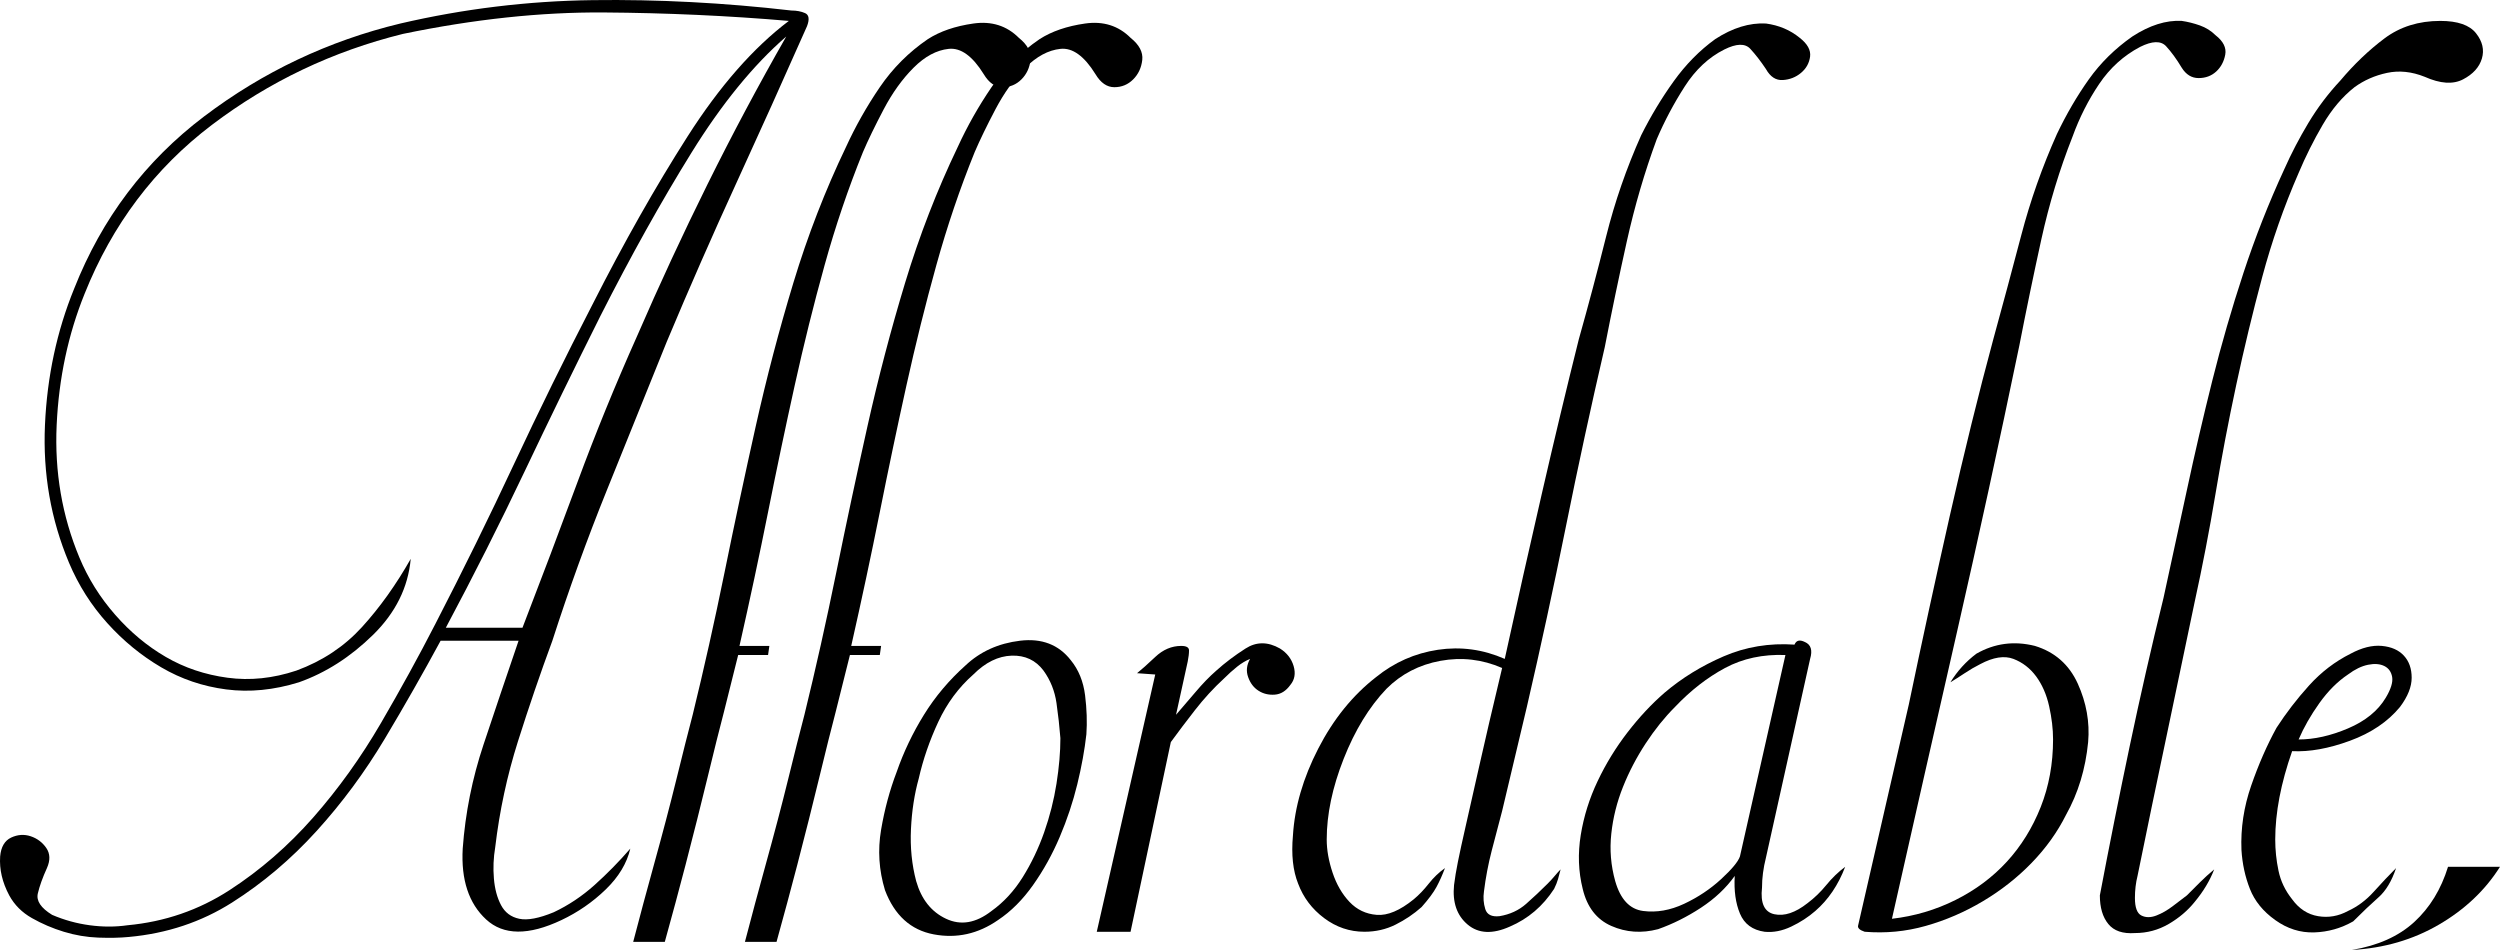
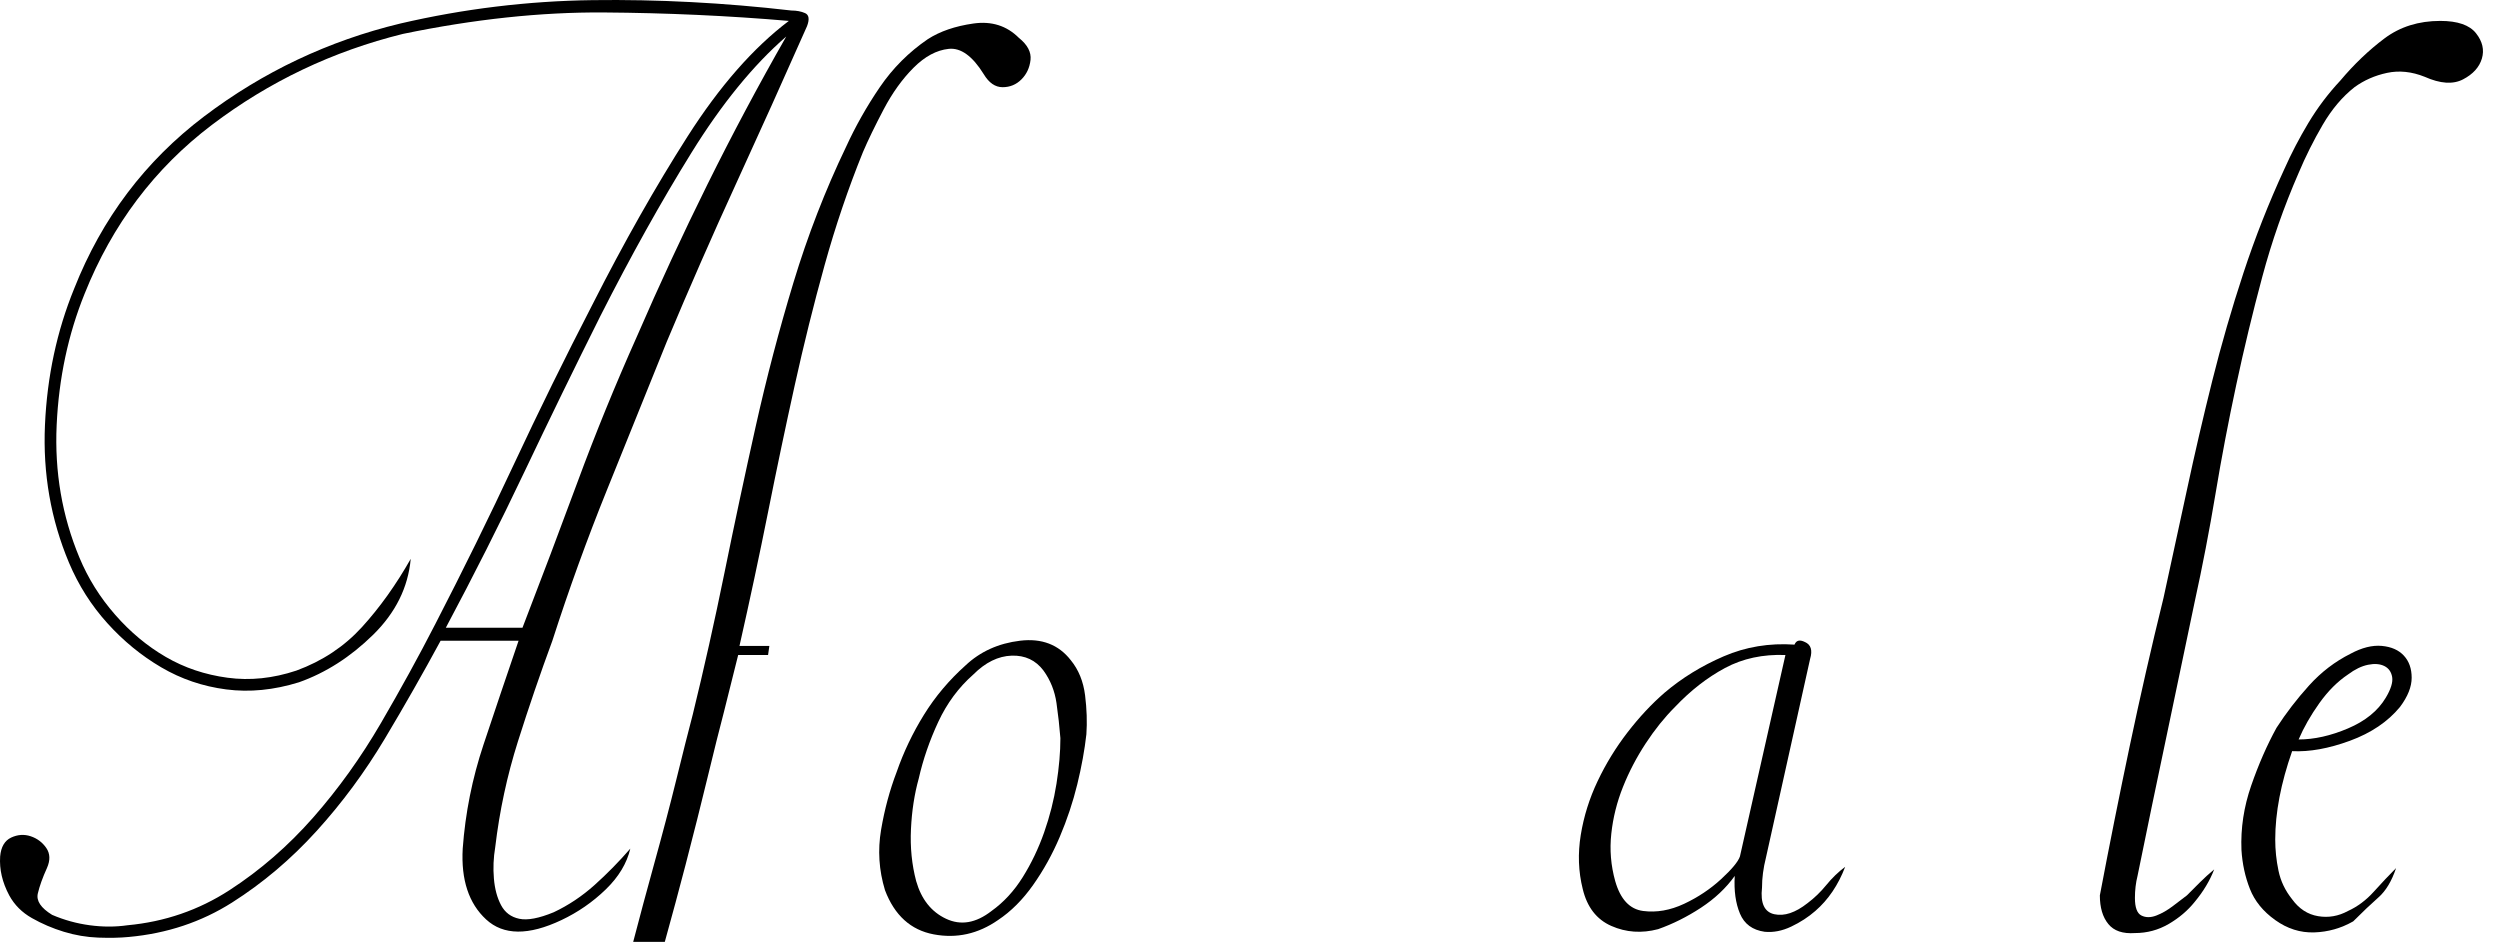
<svg xmlns="http://www.w3.org/2000/svg" version="1.1" id="Layer_1" x="0px" y="0px" width="488.703px" height="185.699px" viewBox="0 0 488.703 185.699" enable-background="new 0 0 488.703 185.699" xml:space="preserve">
  <g>
    <path d="M157.763,5.104c-4.572,10.331-9.188,20.574-13.844,30.734c-4.658,10.16-9.188,20.49-13.589,30.988   c-3.896,9.651-7.791,19.304-11.684,28.956c-3.897,9.651-7.454,19.475-10.668,29.464c-2.374,6.438-4.616,12.997-6.731,19.685   c-2.12,6.691-3.6,13.589-4.444,20.701c-0.342,2.032-0.425,4.064-0.255,6.096c0.167,2.032,0.636,3.771,1.397,5.207   c0.762,1.441,1.945,2.33,3.556,2.667c1.607,0.342,3.851-0.083,6.731-1.27c2.877-1.354,5.544-3.132,8.001-5.334   c2.453-2.199,4.782-4.572,6.985-7.112c-0.68,2.882-2.286,5.549-4.826,8.001c-2.54,2.457-5.421,4.445-8.637,5.969   c-6.438,3.049-11.347,3.005-14.731-0.127c-3.389-3.131-4.914-7.747-4.572-13.843c0.508-6.94,1.861-13.716,4.064-20.32   c2.197-6.604,4.483-13.374,6.857-20.319H86.135c-3.39,6.267-7.029,12.66-10.923,19.177c-3.896,6.521-8.342,12.533-13.335,18.034   c-4.997,5.505-10.501,10.16-16.51,13.97c-6.013,3.813-12.744,6.053-20.193,6.731c-1.694,0.166-3.683,0.21-5.969,0.127   c-2.286-0.088-4.533-0.469-6.73-1.144c-2.203-0.675-4.278-1.563-6.224-2.667c-1.948-1.099-3.429-2.579-4.444-4.444   c-1.357-2.54-1.948-5.08-1.778-7.62c0.167-1.861,0.889-3.088,2.159-3.684c1.27-0.591,2.54-0.675,3.81-0.254   c1.271,0.425,2.286,1.187,3.048,2.286c0.763,1.104,0.803,2.413,0.127,3.938c-0.849,1.865-1.439,3.516-1.777,4.952   c-0.341,1.441,0.591,2.838,2.794,4.191c2.369,1.016,4.826,1.694,7.366,2.032c2.54,0.341,4.992,0.341,7.365,0   c7.279-0.675,13.927-2.961,19.939-6.858c6.009-3.894,11.47-8.636,16.383-14.224c4.91-5.588,9.312-11.724,13.208-18.415   c3.895-6.688,7.45-13.164,10.668-19.432c5.417-10.497,10.541-20.911,15.367-31.241c4.826-10.327,9.946-20.741,15.367-31.242   c6.096-12.021,12.274-22.943,18.542-32.767c6.263-9.818,12.867-17.354,19.812-22.605c-11.854-1.016-23.92-1.563-36.194-1.651   c-12.279-0.083-25.36,1.314-39.243,4.191c-13.716,3.39-26.162,9.314-37.338,17.78c-11.177,8.469-19.476,19.475-24.893,33.02   c-3.219,7.961-5.041,16.51-5.461,25.654c-0.424,9.144,1.056,17.78,4.445,25.908c1.689,4.063,4.02,7.79,6.984,11.176   c2.962,3.389,6.264,6.14,9.906,8.255c3.64,2.119,7.66,3.473,12.065,4.063c4.4,0.596,8.89,0.128,13.462-1.396   c5.08-1.861,9.354-4.699,12.827-8.509c3.468-3.811,6.644-8.255,9.524-13.335c-0.508,5.588-2.965,10.541-7.365,14.858   c-4.405,4.318-9.231,7.41-14.479,9.271c-4.913,1.523-9.652,1.992-14.224,1.396c-4.572-0.591-8.808-2.031-12.7-4.317   c-3.897-2.286-7.41-5.164-10.541-8.637c-3.135-3.468-5.632-7.405-7.493-11.811C9.933,101.538,8.365,92.566,8.79,83.08   c0.42-9.481,2.326-18.371,5.715-26.67c5.417-13.716,13.884-24.932,25.4-33.655C51.42,14.038,64.204,7.986,78.261,4.597   c12.358-2.877,24.892-4.401,37.592-4.572c12.7-0.166,25.653,0.509,38.861,2.032c1.017,0,1.905,0.171,2.667,0.508   C158.144,2.906,158.271,3.752,157.763,5.104z M102.137,122.707c3.723-9.652,7.321-19.177,10.795-28.575   c3.469-9.398,7.322-18.836,11.557-28.321c4.401-10.16,9.017-20.105,13.843-29.845c4.826-9.735,9.945-19.344,15.367-28.829   c-6.437,5.588-12.617,13.168-18.542,22.733c-5.929,9.568-11.854,20.192-17.78,31.877c-5.08,10.16-10.032,20.319-14.858,30.479   c-4.826,10.16-9.95,20.32-15.367,30.48L102.137,122.707L102.137,122.707z" />
    <path d="M175.283,150.9c1.354-3.893,3.131-7.619,5.334-11.176c2.199-3.556,4.909-6.771,8.128-9.651   c2.877-2.707,6.435-4.318,10.668-4.826c4.231-0.508,7.533,0.762,9.906,3.81c1.524,1.865,2.453,4.151,2.794,6.858   c0.337,2.71,0.42,5.25,0.254,7.62c-0.341,3.048-0.933,6.31-1.778,9.778c-0.85,3.473-1.991,6.902-3.429,10.287   c-1.439,3.39-3.175,6.521-5.207,9.398c-2.032,2.881-4.317,5.167-6.857,6.857c-3.897,2.707-8.089,3.64-12.573,2.794   c-4.489-0.845-7.664-3.723-9.525-8.636c-1.187-3.894-1.439-7.83-0.762-11.811C172.91,158.228,173.925,154.457,175.283,150.9z    M179.601,152.171c-0.85,3.048-1.357,6.35-1.524,9.906c-0.17,3.556,0.167,6.945,1.017,10.16c1.016,3.556,2.96,6.012,5.842,7.365   c2.877,1.357,5.842,0.85,8.89-1.523c2.37-1.691,4.401-3.894,6.096-6.604c1.69-2.706,3.087-5.628,4.191-8.763   c1.099-3.132,1.905-6.307,2.413-9.525c0.508-3.215,0.762-6.179,0.762-8.89c-0.17-2.199-0.424-4.484-0.762-6.858   c-0.341-2.369-1.188-4.484-2.54-6.35c-1.524-2.032-3.601-3.004-6.223-2.921c-2.628,0.087-5.124,1.313-7.493,3.683   c-2.881,2.54-5.167,5.632-6.858,9.271C181.716,144.765,180.446,148.448,179.601,152.171z" />
-     <path d="M229.892,139.725c1.183-1.354,2.453-2.833,3.811-4.444c1.354-1.607,2.706-3.005,4.063-4.191   c1.69-1.524,3.596-2.961,5.716-4.318c2.115-1.354,4.356-1.354,6.729,0c1.354,0.85,2.242,1.992,2.667,3.43   c0.421,1.44,0.21,2.667-0.635,3.683c-0.85,1.188-1.865,1.821-3.048,1.905c-1.187,0.087-2.247-0.167-3.176-0.763   c-0.934-0.591-1.611-1.479-2.031-2.667c-0.425-1.183-0.298-2.369,0.381-3.556c-0.85,0.342-1.693,0.851-2.54,1.524   c-0.85,0.679-1.693,1.44-2.54,2.286c-2.032,1.865-3.938,3.937-5.715,6.223c-1.778,2.286-3.346,4.361-4.699,6.223l-7.874,37.084   h-6.604l11.43-50.292l-3.557-0.254c0.846-0.675,2.032-1.734,3.557-3.175c1.523-1.437,3.215-2.159,5.08-2.159   c1.016,0,1.523,0.298,1.523,0.889c0,0.596-0.087,1.313-0.254,2.159L229.892,139.725z" />
-     <path d="M294.151,128.803c2.369-10.835,4.782-21.59,7.239-32.258c2.451-10.668,4.864-20.741,7.238-30.227   c1.861-6.604,3.64-13.291,5.334-20.065c1.69-6.771,3.979-13.375,6.857-19.813c1.86-3.723,3.977-7.238,6.351-10.541   c2.369-3.302,5.08-6.052,8.128-8.255c3.385-2.198,6.688-3.215,9.905-3.048c2.54,0.342,4.739,1.271,6.604,2.794   c1.522,1.187,2.197,2.413,2.032,3.684c-0.172,1.27-0.764,2.329-1.778,3.175c-1.017,0.849-2.202,1.313-3.557,1.396   c-1.355,0.088-2.456-0.635-3.303-2.159c-1.016-1.523-2.031-2.833-3.048-3.937c-1.017-1.1-2.71-1.056-5.08,0.127   c-3.048,1.524-5.631,3.938-7.747,7.239c-2.119,3.302-3.938,6.73-5.461,10.287c-2.373,6.437-4.316,13.081-5.842,19.938   c-1.523,6.858-2.966,13.76-4.317,20.701c-2.711,11.684-5.251,23.412-7.62,35.179c-2.374,11.771-4.914,23.495-7.619,35.18   l-4.826,20.319c-0.68,2.54-1.357,5.124-2.032,7.747c-0.679,2.628-1.188,5.295-1.523,8.001c-0.171,1.187-0.088,2.33,0.254,3.43   c0.338,1.103,1.271,1.567,2.795,1.396c2.031-0.337,3.766-1.143,5.207-2.413c1.438-1.27,2.833-2.579,4.189-3.937   c0.508-0.508,0.973-1.017,1.397-1.524c0.421-0.508,0.802-0.929,1.143-1.27c-0.17,0.679-0.341,1.313-0.508,1.904   c-0.171,0.596-0.425,1.23-0.762,1.905c-2.203,3.39-5.08,5.842-8.637,7.366c-3.39,1.523-6.14,1.396-8.256-0.381   c-2.119-1.778-3.008-4.358-2.667-7.747c0.167-1.354,0.421-2.878,0.763-4.572c0.338-1.69,0.846-4.021,1.523-6.985   c0.675-2.96,1.563-6.897,2.667-11.811c1.1-4.909,2.58-11.26,4.445-19.05c-3.897-1.691-7.918-2.159-12.065-1.397   c-4.15,0.763-7.663,2.584-10.541,5.461c-3.389,3.557-6.183,8.128-8.382,13.716c-2.202,5.589-3.302,10.839-3.302,15.748   c0,2.032,0.381,4.191,1.143,6.478c0.764,2.286,1.861,4.19,3.304,5.715c1.437,1.524,3.214,2.373,5.334,2.54   c2.114,0.171,4.527-0.846,7.237-3.048c1.018-0.846,1.988-1.861,2.922-3.048c0.929-1.183,1.988-2.199,3.176-3.048   c-0.509,1.356-1.061,2.583-1.651,3.683c-0.596,1.104-1.567,2.413-2.921,3.937c-1.524,1.357-3.219,2.501-5.08,3.43   c-1.865,0.933-3.897,1.396-6.096,1.396c-2.883,0-5.505-0.889-7.874-2.667c-2.373-1.777-4.064-4.021-5.08-6.729   c-1.018-2.54-1.357-5.672-1.018-9.398c0.338-5.588,1.989-11.259,4.953-17.018c2.961-5.755,6.731-10.414,11.304-13.971   c3.557-2.877,7.576-4.655,12.064-5.334C285.555,126.351,289.917,126.941,294.151,128.803z" />
    <path d="M344.44,173.507c-0.342,3.048,0.465,4.786,2.413,5.207c1.943,0.425,4.104-0.294,6.478-2.159   c1.354-1.016,2.579-2.198,3.684-3.556c1.101-1.354,2.325-2.54,3.685-3.557c-1.357,3.557-3.303,6.438-5.844,8.637   c-1.356,1.187-2.921,2.202-4.697,3.048c-1.778,0.85-3.518,1.183-5.207,1.016c-2.374-0.337-3.98-1.523-4.826-3.556   c-0.85-2.032-1.188-4.484-1.017-7.366c-1.694,2.373-3.896,4.445-6.604,6.223c-2.711,1.778-5.505,3.176-8.382,4.191   c-3.219,0.846-6.267,0.635-9.146-0.635c-2.881-1.271-4.741-3.684-5.588-7.239c-0.846-3.386-0.973-6.896-0.382-10.541   c0.593-3.64,1.69-7.151,3.304-10.541c1.605-3.385,3.557-6.561,5.843-9.523c2.284-2.961,4.697-5.545,7.237-7.747   c3.387-2.878,7.238-5.247,11.559-7.112c4.316-1.861,8.929-2.623,13.842-2.286c0.337-0.846,1.017-1.016,2.032-0.508   c1.184,0.508,1.522,1.611,1.016,3.302l-8.636,38.862C344.695,169.697,344.44,171.646,344.44,173.507z M327.423,138.201   c-2.031,2.031-3.937,4.405-5.715,7.111c-1.777,2.711-3.263,5.549-4.444,8.51c-1.188,2.964-1.947,6.013-2.285,9.144   c-0.342,3.136-0.088,6.223,0.763,9.271c1.016,3.556,2.833,5.504,5.461,5.842c2.623,0.341,5.29-0.127,8.001-1.397   c2.706-1.27,5.119-2.877,7.238-4.826c2.115-1.944,3.341-3.429,3.683-4.444l8.891-39.37c-4.404-0.167-8.343,0.679-11.811,2.54   C333.73,132.446,330.471,134.986,327.423,138.201z" />
-     <path d="M369.839,179.603c4.401-0.508,8.55-1.734,12.446-3.683c3.895-1.944,7.238-4.445,10.033-7.493   c2.793-3.048,4.99-6.604,6.604-10.668c1.606-4.063,2.413-8.465,2.413-13.208c0-2.032-0.255-4.191-0.763-6.477   c-0.508-2.286-1.356-4.231-2.54-5.843c-1.188-1.607-2.667-2.75-4.445-3.429c-1.776-0.675-3.937-0.337-6.478,1.016   c-1.017,0.509-2.031,1.104-3.047,1.778c-1.02,0.679-1.949,1.271-2.796,1.778c1.354-2.199,3.05-4.064,5.08-5.588   c3.558-2.032,7.364-2.54,11.432-1.524c3.895,1.188,6.688,3.646,8.382,7.366c1.688,3.727,2.369,7.536,2.032,11.43   c-0.51,5.251-1.949,9.993-4.318,14.225c-1.693,3.389-3.938,6.521-6.729,9.396c-2.793,2.882-5.971,5.378-9.523,7.493   c-3.557,2.119-7.282,3.727-11.177,4.826c-3.896,1.104-7.874,1.48-11.938,1.143c-1.016-0.337-1.437-0.762-1.27-1.27l9.905-43.181   c2.54-12.191,5.208-24.467,8-36.829c2.796-12.359,5.628-23.877,8.511-34.545c1.86-6.771,3.683-13.545,5.461-20.319   c1.776-6.771,4.104-13.375,6.983-19.813c1.86-3.893,3.938-7.449,6.225-10.668c2.286-3.215,5.12-6.009,8.509-8.382   c3.387-2.198,6.604-3.215,9.652-3.048c1.184,0.171,2.367,0.468,3.556,0.889c1.184,0.425,2.199,1.06,3.049,1.905   c1.523,1.187,2.158,2.457,1.904,3.81c-0.254,1.357-0.852,2.457-1.777,3.303c-0.934,0.849-2.075,1.27-3.43,1.27   c-1.356,0-2.457-0.675-3.302-2.032c-1.019-1.69-2.032-3.087-3.05-4.19c-1.017-1.1-2.711-1.056-5.079,0.127   c-3.22,1.694-5.887,4.107-8.002,7.239c-2.117,3.135-3.854,6.563-5.205,10.286c-2.54,6.438-4.572,13.125-6.099,20.066   c-1.521,6.945-2.964,13.887-4.315,20.828c-3.897,18.796-7.963,37.465-12.192,56.007   C378.305,142.138,374.07,160.807,369.839,179.603z" />
    <path d="M473.979,15.011c-2.541-1.016-4.996-1.27-7.365-0.762c-2.373,0.508-4.487,1.44-6.352,2.794   c-2.374,1.865-4.443,4.317-6.225,7.366c-1.776,3.048-3.346,6.183-4.698,9.397c-2.881,6.604-5.25,13.379-7.11,20.32   c-1.864,6.945-3.558,13.97-5.079,21.082c-1.523,7.112-2.884,14.224-4.064,21.336c-1.187,7.112-2.539,14.141-4.063,21.082   c-1.864,8.978-3.728,17.867-5.589,26.67c-1.863,8.807-3.727,17.78-5.588,26.924c-0.342,1.357-0.509,2.794-0.509,4.318   c0,1.865,0.421,3.008,1.271,3.429c0.846,0.425,1.815,0.425,2.921,0c1.101-0.421,2.196-1.056,3.302-1.905   c1.101-0.845,1.988-1.523,2.667-2.031c0.847-0.846,1.69-1.691,2.54-2.54c0.847-0.846,1.778-1.691,2.794-2.54   c-0.849,2.202-2.118,4.317-3.81,6.35c-1.357,1.694-3.05,3.136-5.08,4.318c-2.032,1.187-4.234,1.777-6.604,1.777   c-2.373,0.167-4.105-0.42-5.207-1.777c-1.104-1.354-1.648-3.215-1.648-5.588c1.859-9.819,3.811-19.559,5.842-29.21   c2.032-9.652,4.229-19.305,6.604-28.956c1.522-6.941,3.048-13.971,4.571-21.082c1.523-7.112,3.175-14.225,4.952-21.336   c1.776-7.112,3.812-14.137,6.097-21.082c2.285-6.941,4.953-13.717,8.001-20.32c1.354-3.048,2.922-6.053,4.698-9.018   c1.778-2.96,3.851-5.715,6.225-8.255c2.706-3.214,5.588-5.969,8.638-8.255c3.048-2.286,6.688-3.429,10.922-3.429   c3.386,0,5.715,0.806,6.983,2.413c1.271,1.611,1.649,3.262,1.145,4.953c-0.508,1.694-1.737,3.048-3.684,4.063   C479.521,16.535,477.025,16.368,473.979,15.011z" />
    <path d="M444.765,179.856c-2.373-1.69-4.022-3.723-4.952-6.096c-0.934-2.369-1.483-4.909-1.65-7.62   c-0.17-4.23,0.466-8.422,1.905-12.573c1.438-4.146,3.088-7.913,4.952-11.303c1.86-2.877,3.978-5.628,6.351-8.255   c2.37-2.623,5.08-4.699,8.128-6.223c2.199-1.183,4.23-1.691,6.098-1.524c1.86,0.171,3.304,0.806,4.316,1.905   c1.018,1.104,1.523,2.54,1.523,4.317c0,1.778-0.763,3.684-2.285,5.716c-2.373,2.881-5.634,5.08-9.779,6.604   c-4.15,1.524-7.917,2.203-11.303,2.032c-2.202,6.267-3.304,12.025-3.304,17.271c0,2.032,0.21,4.064,0.637,6.097   c0.421,2.032,1.311,3.897,2.667,5.588c1.354,1.865,3.048,2.965,5.078,3.302c2.032,0.342,3.979,0,5.844-1.016   c1.859-0.846,3.558-2.115,5.08-3.811c1.522-1.69,2.961-3.215,4.316-4.571c-0.851,2.54-1.992,4.444-3.43,5.715   c-1.44,1.27-3.092,2.837-4.952,4.698c-2.374,1.357-4.914,2.072-7.62,2.159C449.675,182.354,447.135,181.552,444.765,179.856z    M449.338,144.551c3.048,0,6.263-0.719,9.65-2.159c3.387-1.437,5.842-3.429,7.365-5.969c1.017-1.69,1.438-3.048,1.271-4.064   c-0.171-1.016-0.679-1.734-1.523-2.158c-0.85-0.421-1.903-0.509-3.175-0.254c-1.271,0.254-2.584,0.889-3.938,1.904   c-2.031,1.357-3.896,3.219-5.588,5.588C451.706,139.813,450.354,142.182,449.338,144.551z" />
-     <path d="M459.748,185.699c5.08-0.85,9.146-2.667,12.191-5.461c3.049-2.795,5.246-6.391,6.604-10.796h10.159   c-2.881,4.572-6.856,8.343-11.938,11.304C471.688,183.706,466.015,185.357,459.748,185.699z" />
    <path d="M129.956,184.117c1.429-5.148,2.783-10.168,4.056-15.055c1.607-6.179,3.047-11.895,4.317-17.145   c1.271-5.247,2.325-9.481,3.175-12.7l2.795-11.174h5.843l0.254-1.778h-5.842c2.031-8.974,3.893-17.692,5.588-26.162   c1.69-8.465,3.429-16.72,5.207-24.765c1.778-8.041,3.723-15.875,5.842-23.495c2.116-7.62,4.612-14.987,7.493-22.098   c1.015-2.37,2.37-5.164,4.063-8.383c1.692-3.214,3.64-5.925,5.842-8.128c2.199-2.199,4.484-3.429,6.858-3.683   c2.369-0.254,4.655,1.397,6.858,4.953c1.016,1.694,2.242,2.54,3.683,2.54c1.436,0,2.667-0.507,3.683-1.524   c1.016-1.016,1.607-2.287,1.778-3.81c0.167-1.524-0.595-2.961-2.286-4.318c-2.373-2.369-5.334-3.302-8.89-2.794   c-3.557,0.508-6.522,1.525-8.891,3.048c-3.726,2.54-6.857,5.675-9.397,9.398c-2.54,3.727-4.743,7.621-6.604,11.684   c-4.063,8.47-7.492,17.315-10.286,26.543c-2.795,9.231-5.252,18.586-7.366,28.067c-2.119,9.485-4.153,19.01-6.097,28.575   c-1.949,9.569-4.024,18.84-6.223,27.813c-0.849,3.219-1.905,7.41-3.175,12.573c-1.27,5.167-2.754,10.795-4.445,16.891   c-1.334,4.816-2.673,9.795-4.011,14.927H129.956z" />
-     <path d="M151.797,184.117c1.429-5.148,2.783-10.168,4.056-15.055c1.607-6.179,3.047-11.895,4.317-17.145   c1.271-5.247,2.325-9.481,3.176-12.7l2.797-11.174h5.842l0.254-1.778h-5.842c2.032-8.974,3.893-17.692,5.588-26.162   c1.69-8.465,3.429-16.72,5.207-24.765c1.779-8.041,3.723-15.875,5.842-23.495c2.116-7.62,4.612-14.987,7.493-22.098   c1.015-2.37,2.37-5.164,4.063-8.383c1.692-3.214,3.64-5.925,5.843-8.128c2.198-2.199,4.483-3.429,6.857-3.683   c2.369-0.254,4.655,1.397,6.858,4.953c1.016,1.694,2.243,2.54,3.683,2.54c1.437,0,2.666-0.507,3.683-1.524   c1.016-1.016,1.606-2.287,1.778-3.81c0.166-1.524-0.596-2.961-2.287-4.318c-2.373-2.369-5.334-3.302-8.89-2.794   c-3.556,0.508-6.521,1.525-8.89,3.048c-3.727,2.54-6.858,5.675-9.398,9.398c-2.541,3.727-4.744,7.621-6.604,11.684   c-4.064,8.47-7.493,17.315-10.287,26.543c-2.794,9.231-5.251,18.586-7.366,28.067c-2.119,9.485-4.153,19.01-6.096,28.575   c-1.95,9.569-4.025,18.84-6.224,27.813c-0.849,3.219-1.904,7.41-3.175,12.573c-1.269,5.167-2.754,10.795-4.445,16.891   c-1.334,4.816-2.672,9.795-4.011,14.927H151.797z" />
  </g>
</svg>